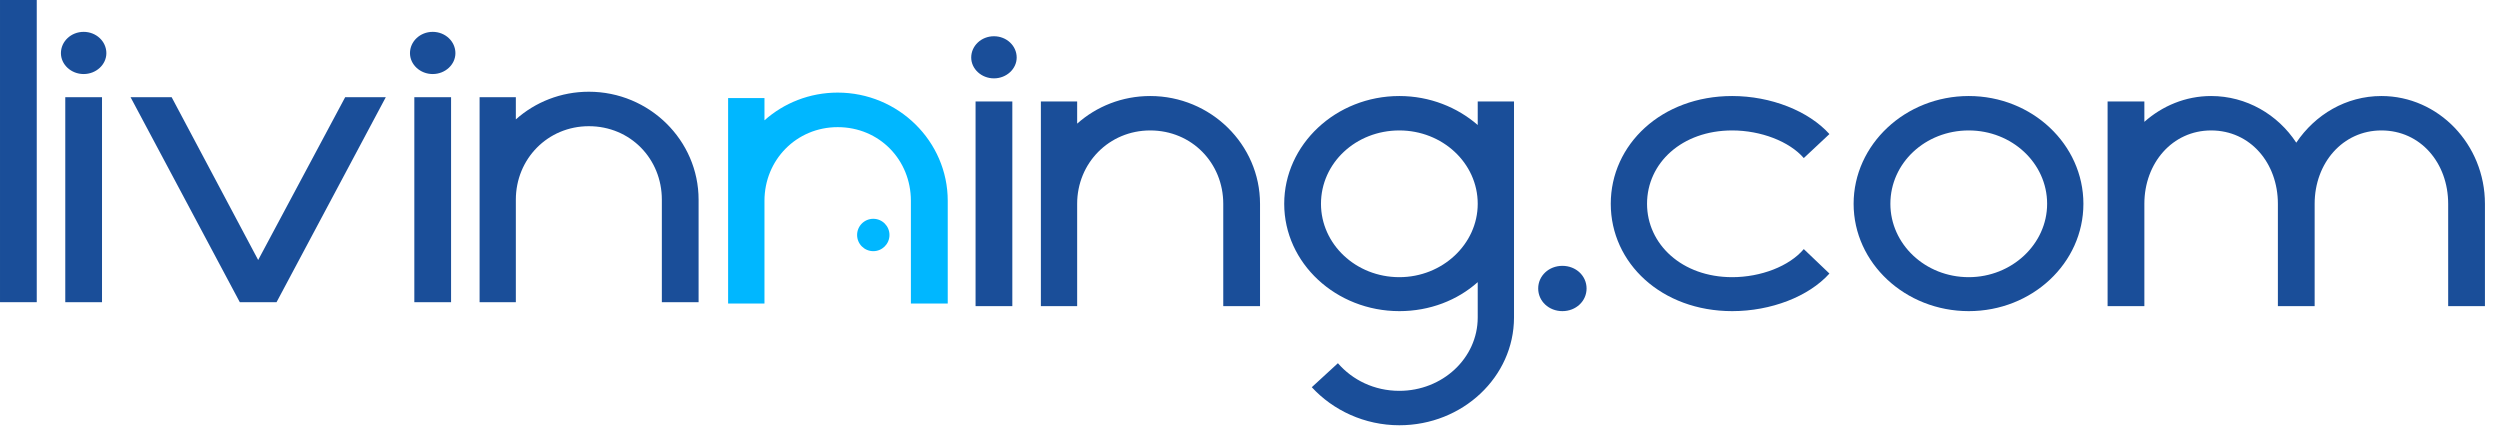
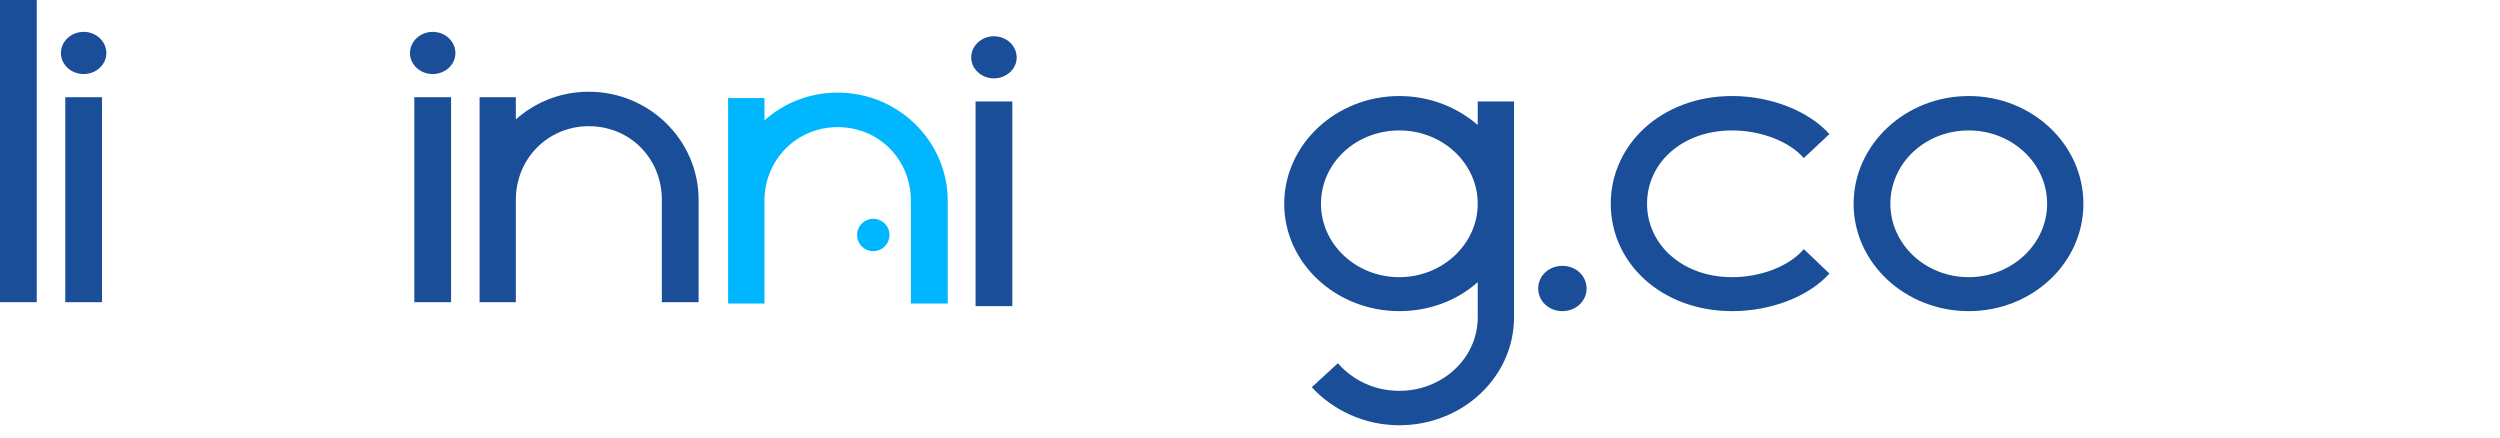
<svg xmlns="http://www.w3.org/2000/svg" width="100%" height="100%" viewBox="0 0 445 78" version="1.1" xml:space="preserve" style="fill-rule:evenodd;clip-rule:evenodd;stroke-linejoin:round;stroke-miterlimit:2;">
  <g transform="matrix(1,0,0,1,-49.289,-224.478)">
    <g>
      <g transform="matrix(0.914,0,0,0.857,148.164,28.862)">
        <path d="M54.959,247.489C49.482,247.489 44.478,249.661 40.701,253.249L40.701,248.622L33.62,248.622L33.62,291.3L40.701,291.3L40.701,269.961C40.701,261.464 46.933,254.665 54.959,254.665C63.079,254.665 69.216,261.464 69.216,269.961L69.216,291.3L76.392,291.3L76.392,269.961C76.392,257.592 66.761,247.489 54.959,247.489Z" style="fill:rgb(0,183,255);fill-rule:nonzero;" />
      </g>
      <g transform="matrix(0.133,0,0,0.133,187.428,207.682)">
        <circle cx="130.123" cy="440.769" r="21.659" style="fill:rgb(0,183,255);" />
      </g>
      <g transform="matrix(1.384,0,0,1.384,13.697,-139.769)">
        <rect x="25.718" y="260.982" width="4.725" height="41.067" style="fill:rgb(26,78,153);fill-rule:nonzero;" />
        <path d="M34.112,275.682L34.112,302.049L38.837,302.049L38.837,275.682L34.112,275.682ZM39.397,270.024C39.397,268.507 38.091,267.282 36.475,267.282C34.858,267.282 33.552,268.507 33.552,270.024C33.552,271.482 34.858,272.707 36.475,272.707C38.091,272.707 39.397,271.482 39.397,270.024Z" style="fill:rgb(26,78,153);fill-rule:nonzero;" />
-         <path d="M58.921,296.624L47.791,275.682L42.506,275.682L56.558,302.049L61.284,302.049L75.336,275.682L70.113,275.682L58.921,296.624Z" style="fill:rgb(26,78,153);fill-rule:nonzero;" />
        <path d="M79.004,275.682L79.004,302.049L83.73,302.049L83.73,275.682L79.004,275.682ZM84.289,270.024C84.289,268.507 82.984,267.282 81.367,267.282C79.75,267.282 78.445,268.507 78.445,270.024C78.445,271.482 79.75,272.707 81.367,272.707C82.984,272.707 84.289,271.482 84.289,270.024Z" style="fill:rgb(26,78,153);fill-rule:nonzero;" />
        <path d="M101.45,274.982C97.844,274.982 94.549,276.324 92.061,278.54L92.061,275.682L87.398,275.682L87.398,302.049L92.061,302.049L92.061,288.865C92.061,283.615 96.165,279.415 101.45,279.415C106.798,279.415 110.839,283.615 110.839,288.865L110.839,302.049L115.565,302.049L115.565,288.865C115.565,281.224 109.222,274.982 101.45,274.982Z" style="fill:rgb(26,78,153);fill-rule:nonzero;" />
      </g>
      <g transform="matrix(1.095,0,0,0.227,220.012,222.224)">
        <path d="M2.674,89.487L2.674,249.996L8.65,249.996L8.65,89.487L2.674,89.487ZM9.358,55.042C9.358,45.809 7.707,38.352 5.662,38.352C3.617,38.352 1.966,45.809 1.966,55.042C1.966,63.919 3.617,71.377 5.662,71.377C7.707,71.377 9.358,63.919 9.358,55.042Z" style="fill:rgb(26,78,153);" />
-         <path d="M31.063,85.226C26.502,85.226 22.334,93.393 19.188,106.887L19.188,89.487L13.29,89.487L13.29,249.996L19.188,249.996L19.188,169.741C19.188,137.782 24.379,112.214 31.063,112.214C37.826,112.214 42.938,137.782 42.938,169.741L42.938,249.996L48.915,249.996L48.915,169.741C48.915,123.222 40.893,85.226 31.063,85.226Z" style="fill:rgb(26,78,153);" />
        <path d="M71.563,227.269C64.485,227.269 58.823,201.346 58.823,169.741C58.823,137.782 64.485,112.214 71.563,112.214C78.562,112.214 84.303,137.782 84.303,169.741C84.303,201.346 78.562,227.269 71.563,227.269ZM84.303,107.953C81,94.103 76.517,85.226 71.563,85.226C61.261,85.226 52.847,123.222 52.847,169.741C52.847,216.26 61.261,253.902 71.563,253.902C76.517,253.902 81,245.379 84.303,231.175L84.303,258.873C84.303,290.833 78.562,316.401 71.563,316.401C67.474,316.401 63.935,307.878 61.576,294.739L57.329,313.56C60.789,331.67 65.901,343.389 71.563,343.389C81.865,343.389 90.201,305.392 90.201,258.873L90.201,89.487L84.303,89.487L84.303,107.953Z" style="fill:rgb(26,78,153);" />
        <path d="M101.997,236.146C101.997,226.203 100.267,218.391 98.065,218.391C95.863,218.391 94.133,226.203 94.133,236.146C94.133,246.089 95.863,253.902 98.065,253.902C100.267,253.902 101.997,246.089 101.997,236.146Z" style="fill:rgb(26,78,153);" />
        <path d="M137.307,205.252C134.948,218.746 130.308,227.269 125.668,227.269C117.489,227.269 111.827,201.346 111.827,169.741C111.827,137.782 117.489,112.214 125.668,112.214C130.308,112.214 134.948,120.736 137.307,133.875L141.475,115.055C138.093,96.944 131.959,85.226 125.668,85.226C114.186,85.226 105.929,123.222 105.929,169.741C105.929,216.26 114.186,253.902 125.668,253.902C131.959,253.902 138.093,242.538 141.475,224.428L137.307,205.252Z" style="fill:rgb(26,78,153);" />
        <path d="M164.123,227.269C157.046,227.269 151.383,201.346 151.383,169.741C151.383,137.782 157.046,112.214 164.123,112.214C171.122,112.214 176.863,137.782 176.863,169.741C176.863,201.346 171.122,227.269 164.123,227.269ZM164.123,85.226C153.821,85.226 145.407,123.222 145.407,169.741C145.407,216.26 153.821,253.902 164.123,253.902C174.425,253.902 182.761,216.26 182.761,169.741C182.761,123.222 174.425,85.226 164.123,85.226Z" style="fill:rgb(26,78,153);" />
-         <path d="M231.204,85.226C225.463,85.226 220.43,99.785 217.363,121.802C214.375,99.785 209.263,85.226 203.522,85.226C199.354,85.226 195.58,93.038 192.67,105.467L192.67,89.487L186.693,89.487L186.693,249.996L192.67,249.996L192.67,169.741C192.67,137.782 197.231,112.214 203.522,112.214C209.892,112.214 214.375,137.782 214.375,169.741L214.375,249.996L220.351,249.996L220.351,169.741C220.351,137.782 224.913,112.214 231.204,112.214C237.574,112.214 242.056,137.782 242.056,169.741L242.056,249.996L248.033,249.996L248.033,169.741C248.033,123.222 240.483,85.226 231.204,85.226Z" style="fill:rgb(26,78,153);" />
      </g>
    </g>
  </g>
</svg>